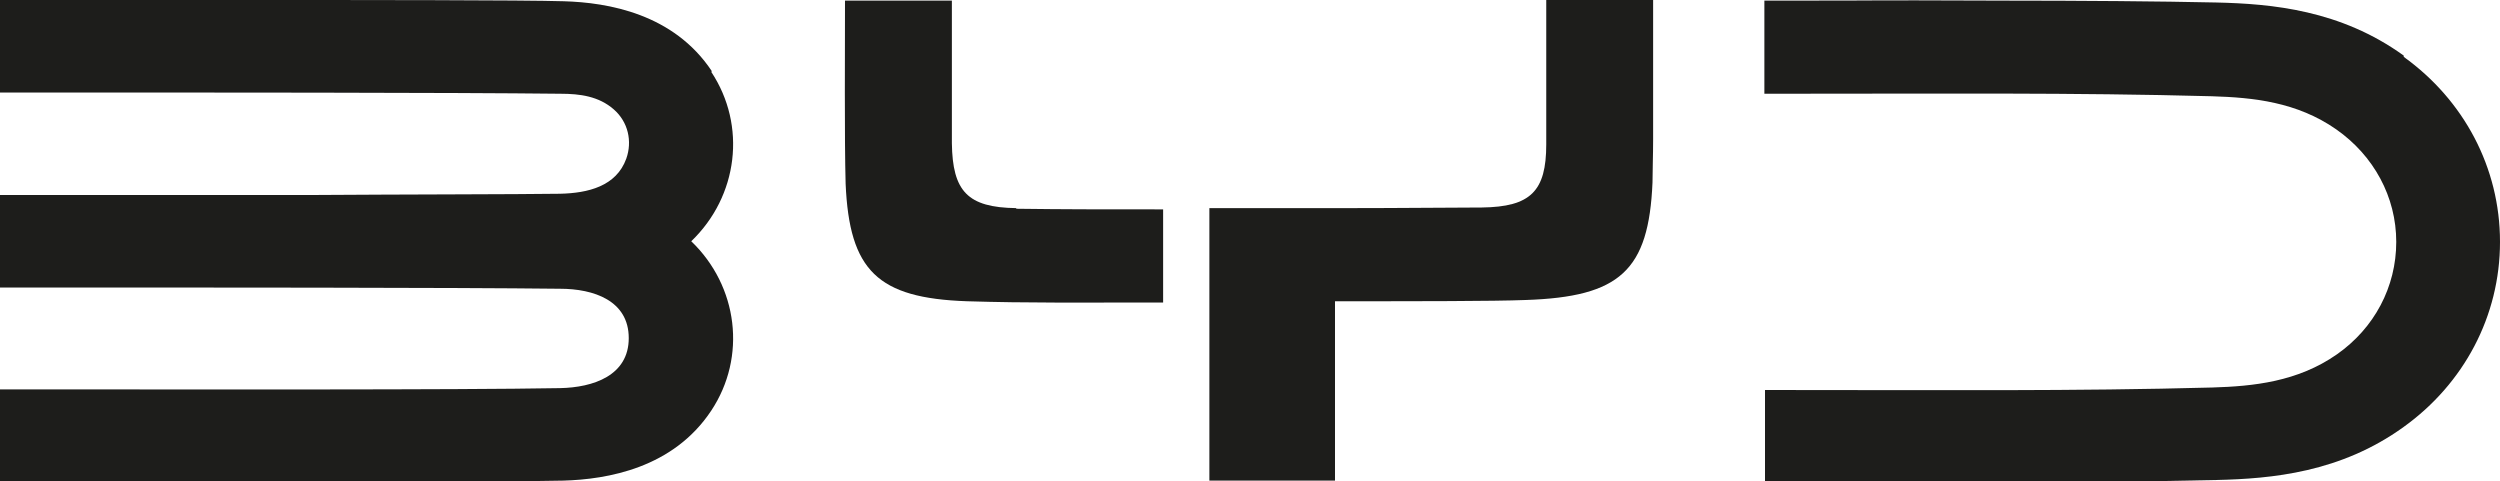
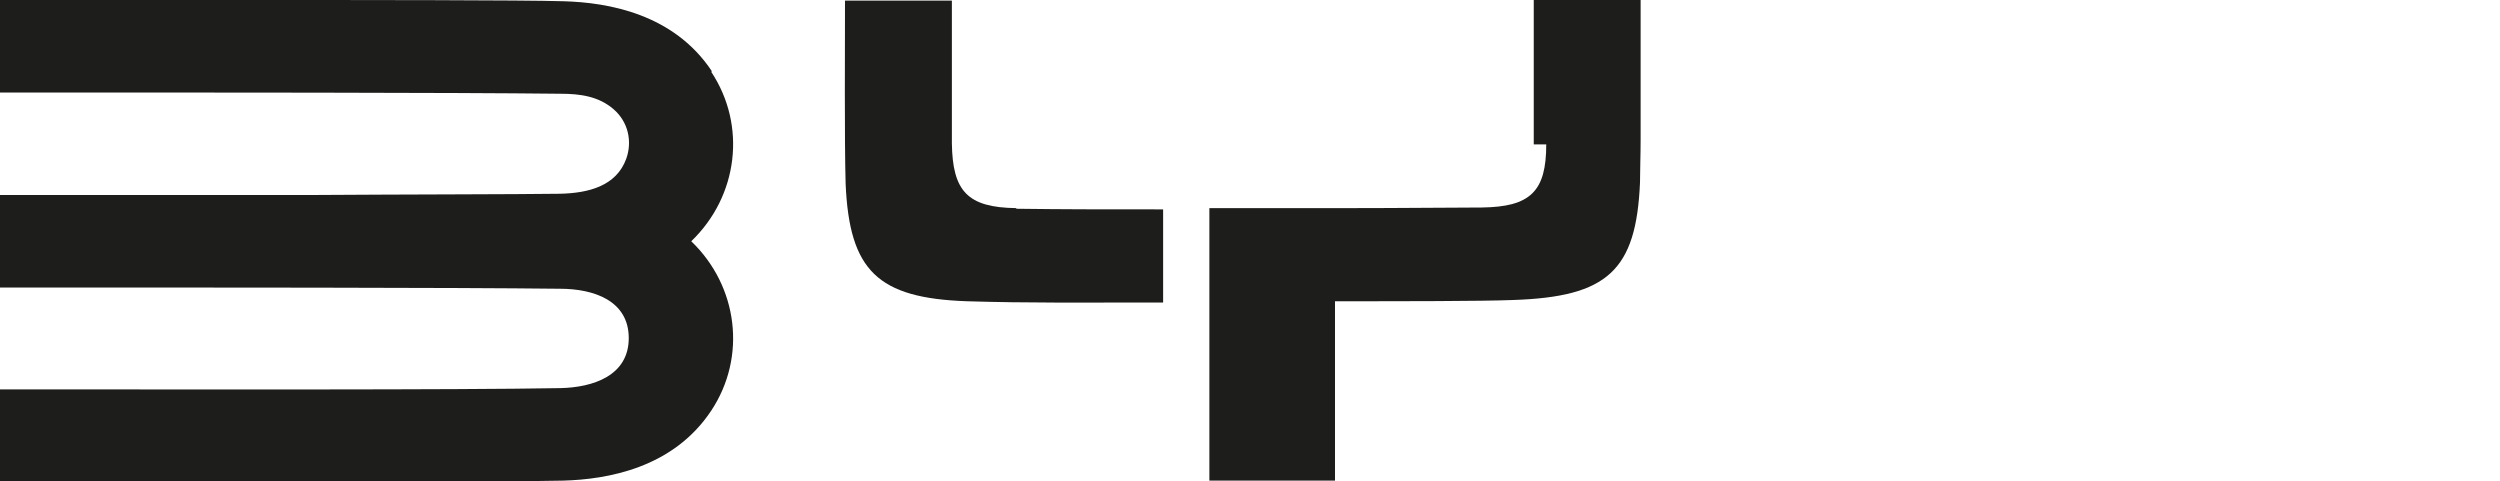
<svg xmlns="http://www.w3.org/2000/svg" version="1.1" viewBox="0 0 400 77">
  <defs>
    <style>
      .cls-1 {
        fill: #1d1d1b;
      }
    </style>
  </defs>
  <g>
    <g id="Layer_1">
      <g>
        <path class="cls-1" d="M113.9,11.4C107.8,2.2,97.3.4,90.2.2,84,0,56.9,0,41.2,0,10.2,0,27.9,0,0,0v14.8c33.2,0,72.5,0,89.7.2,3.1,0,6.1.4,8.5,2.5,2.3,2,3,5.1,2,7.9-1.6,4.4-6.1,5.5-10.6,5.6-6.8.1-25.6.1-39.6.2-34.3,0-19.5,0-50.1,0v14.8c33.1,0,72.6,0,89.7.2,5.4,0,11,1.9,11,7.9s-5.7,7.9-11,8c-17.1.3-56.6.2-89.7.2v14.8c33.3,0,76.8.1,90.2-.2,7.1-.2,17.6-2,23.7-11.2,5.7-8.6,4.3-19.9-3.2-27.1,7.5-7.2,8.9-18.5,3.2-27.1Z" />
-         <path class="cls-1" d="M384.6,8.9c-10.1-7.3-21.1-8.3-30-8.5-8.8-.2-22-.3-33.7-.3-28.6-.1-11.4,0-38.6,0v14.9c28.9,0,49.2-.2,71.6.4,6.6.2,13.6.9,19.9,5.3,6,4.2,9.6,10.8,9.6,18s-3.5,13.8-9.5,18c-6.3,4.4-13.4,5.1-19.9,5.3-22.3.6-42.6.4-71.6.4v14.8c29,0,49.9.1,72.2-.4,8.9-.2,19.9-1.2,30-8.5,9.6-6.9,15.4-17.7,15.4-29.6s-5.8-22.7-15.4-29.6Z" />
        <g>
          <path class="cls-1" d="M162.6,33.3c-7.8-.1-10.2-2.7-10.3-10.4,0-7.1,0-15.6,0-22.8h-17.1c0,7.3-.1,22.2.1,29.3.6,13.9,5.1,18.3,19.4,18.8,9.9.3,17.7.2,31.4.2v-14.9c-10.9,0-15.4,0-23.5-.1Z" />
-           <path class="cls-1" d="M247.4,23.1c0,7.5-2.5,10-10.3,10.1-3.7,0-13.5.1-21.5.1h0s0,0,0,0h0c-8.2,0-16.9,0-22.1,0v43.6h20.1v-28.7c.6,0,1.3,0,2,0h0s0,0,0,0h0c10.5,0,23.5,0,28.5-.2,15.1-.5,19.7-4.7,20.3-18.8,0-1.9.1-4.3.1-6.9V0h-17.1c0,7.4,0,15.8,0,23.1Z" />
+           <path class="cls-1" d="M247.4,23.1c0,7.5-2.5,10-10.3,10.1-3.7,0-13.5.1-21.5.1h0s0,0,0,0h0c-8.2,0-16.9,0-22.1,0v43.6h20.1v-28.7h0s0,0,0,0h0c10.5,0,23.5,0,28.5-.2,15.1-.5,19.7-4.7,20.3-18.8,0-1.9.1-4.3.1-6.9V0h-17.1c0,7.4,0,15.8,0,23.1Z" />
        </g>
      </g>
    </g>
  </g>
</svg>